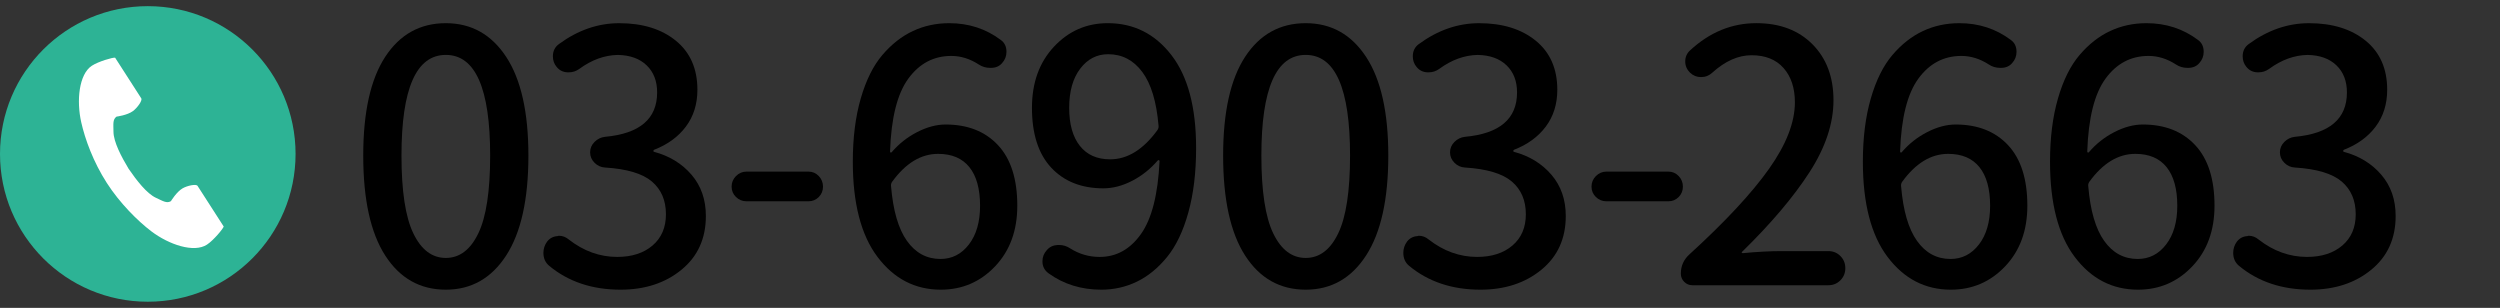
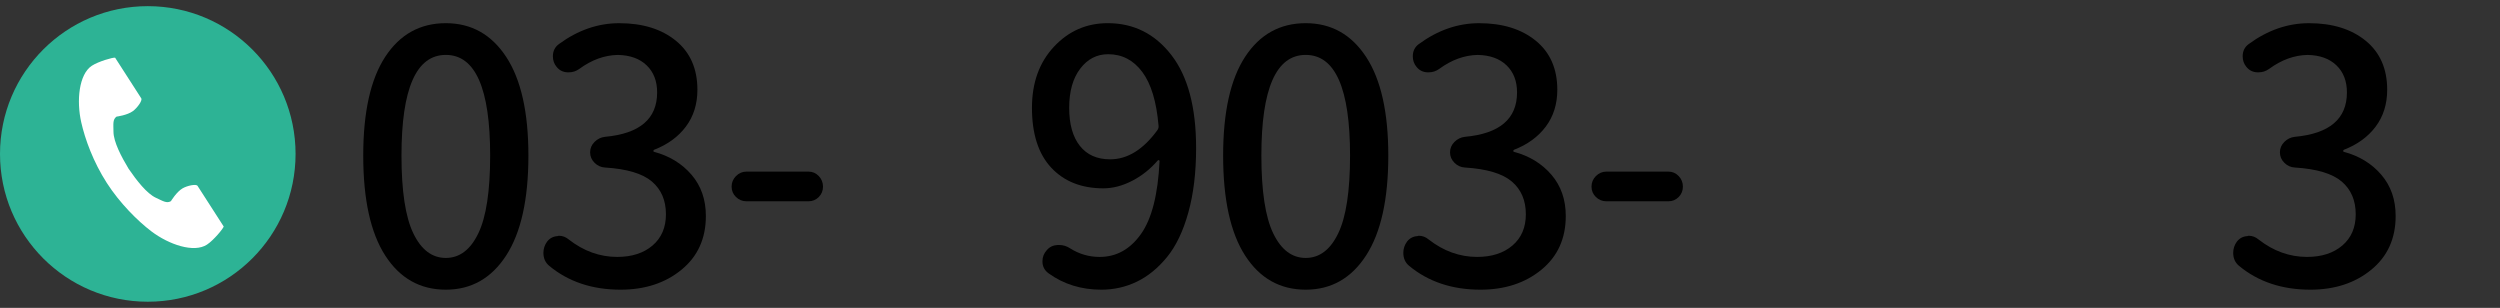
<svg xmlns="http://www.w3.org/2000/svg" version="1.1" id="レイヤー_1" x="0px" y="0px" viewBox="0 0 406 50" style="enable-background:new 0 0 406 50;" xml:space="preserve">
  <rect x="0" y="0" width="406" height="50" fill="#333333" stroke="none" />
  <style type="text/css">
	.st0{fill:#2DB395;}
	.st1{fill:#FFFFFF;}
</style>
  <g>
    <g>
      <g>
        <path d="M72.402,47.044c-4.178,0-7.458-1.848-9.839-5.542c-2.382-3.694-3.573-9.106-3.573-16.237     c0-7.056,1.19-12.404,3.573-16.043c2.382-3.639,5.662-5.459,9.839-5.459c4.14,0,7.411,1.829,9.812,5.486     c2.399,3.657,3.6,8.997,3.6,16.016c0,7.094-1.201,12.497-3.6,16.21C79.812,45.188,76.542,47.044,72.402,47.044z M67.125,37.899     c1.282,2.66,3.041,3.99,5.277,3.99c2.234,0,3.994-1.33,5.276-3.99c1.283-2.659,1.924-6.871,1.924-12.635     c0-10.898-2.4-16.348-7.2-16.348c-4.801,0-7.201,5.449-7.201,16.348C65.201,31.028,65.842,35.24,67.125,37.899z" />
        <path d="M100.783,47.044c-4.617,0-8.483-1.293-11.598-3.88c-0.624-0.517-0.935-1.219-0.935-2.105     c0-0.665,0.201-1.274,0.605-1.829c0.439-0.554,1.007-0.849,1.704-0.887c0.073-0.036,0.146-0.055,0.22-0.055     c0.585,0,1.117,0.203,1.594,0.609c2.418,1.884,5.038,2.826,7.86,2.826c2.381,0,4.296-0.618,5.744-1.856     c1.447-1.237,2.171-2.928,2.171-5.07c0-2.254-0.761-4.026-2.281-5.32c-1.521-1.293-4.059-2.051-7.613-2.272     c-0.66-0.036-1.228-0.295-1.704-0.775c-0.477-0.479-0.714-1.044-0.714-1.69s0.238-1.21,0.714-1.69     c0.476-0.479,1.044-0.757,1.704-0.831c5.643-0.517,8.465-2.918,8.465-7.204c0-1.847-0.568-3.315-1.704-4.406     c-1.136-1.089-2.693-1.652-4.672-1.689c-2.163,0.037-4.251,0.795-6.266,2.271c-0.514,0.37-1.082,0.555-1.704,0.555     c-0.074,0-0.147,0-0.22,0c-0.733-0.037-1.319-0.333-1.759-0.887c-0.404-0.479-0.605-1.053-0.605-1.718     c0-0.85,0.33-1.515,0.99-1.995c3.078-2.253,6.339-3.381,9.784-3.381c3.811,0,6.879,0.952,9.207,2.854     c2.327,1.902,3.49,4.554,3.49,7.952c0,2.327-0.624,4.322-1.869,5.985c-1.247,1.662-2.968,2.919-5.167,3.768     c-0.074,0.037-0.11,0.103-0.11,0.194c0,0.093,0.036,0.139,0.11,0.139c2.491,0.665,4.516,1.903,6.074,3.713     c1.557,1.811,2.336,4.045,2.336,6.705c0,3.658-1.319,6.567-3.958,8.729S104.741,47.044,100.783,47.044z" />
        <path d="M121.232,32.69c-0.66,0-1.229-0.23-1.704-0.692c-0.477-0.462-0.715-1.025-0.715-1.69s0.238-1.237,0.715-1.718     c0.476-0.479,1.044-0.721,1.704-0.721h10.059c0.66,0,1.218,0.241,1.676,0.721c0.458,0.48,0.687,1.053,0.687,1.718     s-0.229,1.229-0.687,1.69c-0.458,0.462-1.017,0.692-1.676,0.692H121.232z" />
-         <path d="M162.517,6.479c0.623,0.443,0.935,1.09,0.935,1.939c0,0.702-0.239,1.312-0.714,1.829     c-0.44,0.518-1.044,0.775-1.814,0.775c-0.037,0-0.074,0-0.11,0c-0.697,0-1.319-0.185-1.869-0.554     c-1.429-0.924-2.913-1.386-4.452-1.386c-2.858,0-5.186,1.229-6.981,3.686s-2.785,6.4-2.968,11.831     c0,0.074,0.027,0.13,0.082,0.166c0.055,0.037,0.119,0.02,0.192-0.055c1.172-1.367,2.556-2.457,4.15-3.271     c1.594-0.812,3.124-1.219,4.589-1.219c3.591,0,6.431,1.118,8.52,3.353c2.088,2.236,3.133,5.515,3.133,9.837     c0,4.027-1.201,7.307-3.6,9.837c-2.4,2.53-5.341,3.796-8.822,3.796c-4.177,0-7.604-1.773-10.279-5.32     c-2.675-3.547-4.012-8.7-4.012-15.462c0-3.879,0.43-7.305,1.292-10.279c0.861-2.974,2.034-5.329,3.518-7.065     c1.484-1.736,3.133-3.029,4.947-3.88c1.814-0.85,3.783-1.274,5.909-1.274C157.313,3.763,160.098,4.669,162.517,6.479z      M152.733,42.056c1.869,0,3.408-0.784,4.617-2.354c1.209-1.57,1.813-3.666,1.813-6.29c0-2.733-0.577-4.821-1.731-6.263     c-1.154-1.44-2.85-2.161-5.084-2.161c-2.786,0-5.277,1.516-7.476,4.545c-0.147,0.222-0.202,0.462-0.165,0.72     c0.33,3.954,1.19,6.909,2.583,8.867C148.683,41.078,150.497,42.056,152.733,42.056z" />
        <path d="M170.282,44.384c-0.66-0.479-0.989-1.127-0.989-1.939c0-0.702,0.238-1.312,0.714-1.829     c0.44-0.517,1.025-0.794,1.759-0.831c0.073,0,0.146,0,0.22,0c0.66,0,1.264,0.186,1.814,0.554     c1.465,0.924,3.059,1.386,4.782,1.386c2.711,0,4.947-1.237,6.706-3.713c1.759-2.475,2.766-6.429,3.023-11.859     c0-0.073-0.037-0.119-0.11-0.139c-0.074-0.018-0.129-0.009-0.165,0.027c-1.209,1.405-2.602,2.514-4.177,3.325     c-1.576,0.813-3.133,1.22-4.672,1.22c-3.555,0-6.376-1.117-8.465-3.353c-2.089-2.235-3.133-5.478-3.133-9.727     c0-4.063,1.19-7.37,3.573-9.919c2.382-2.55,5.295-3.824,8.74-3.824c4.213,0,7.658,1.728,10.333,5.182     c2.675,3.455,4.013,8.488,4.013,15.102c0,3.953-0.422,7.444-1.264,10.474c-0.843,3.029-1.998,5.44-3.463,7.231     c-1.466,1.793-3.097,3.123-4.892,3.99c-1.796,0.868-3.72,1.303-5.771,1.303C175.595,47.044,172.736,46.157,170.282,44.384z      M180.286,25.874c2.821,0,5.386-1.588,7.695-4.766c0.146-0.222,0.201-0.462,0.165-0.721c-0.33-3.879-1.209-6.779-2.639-8.7     c-1.429-1.921-3.279-2.882-5.551-2.882c-1.833,0-3.345,0.785-4.535,2.355c-1.191,1.57-1.786,3.686-1.786,6.345     c0,2.66,0.577,4.721,1.731,6.18C176.521,25.146,178.16,25.874,180.286,25.874z" />
        <path d="M212.049,47.044c-4.178,0-7.458-1.848-9.839-5.542c-2.382-3.694-3.573-9.106-3.573-16.237     c0-7.056,1.19-12.404,3.573-16.043c2.382-3.639,5.662-5.459,9.839-5.459c4.14,0,7.411,1.829,9.812,5.486     c2.399,3.657,3.6,8.997,3.6,16.016c0,7.094-1.201,12.497-3.6,16.21C219.46,45.188,216.189,47.044,212.049,47.044z      M206.772,37.899c1.282,2.66,3.041,3.99,5.277,3.99c2.234,0,3.994-1.33,5.276-3.99c1.283-2.659,1.924-6.871,1.924-12.635     c0-10.898-2.4-16.348-7.2-16.348c-4.801,0-7.201,5.449-7.201,16.348C204.849,31.028,205.489,35.24,206.772,37.899z" />
        <path d="M240.431,47.044c-4.617,0-8.483-1.293-11.597-3.88c-0.624-0.517-0.935-1.219-0.935-2.105     c0-0.665,0.201-1.274,0.605-1.829c0.439-0.554,1.007-0.849,1.704-0.887c0.073-0.036,0.146-0.055,0.22-0.055     c0.585,0,1.117,0.203,1.594,0.609c2.418,1.884,5.038,2.826,7.86,2.826c2.381,0,4.296-0.618,5.744-1.856     c1.447-1.237,2.171-2.928,2.171-5.07c0-2.254-0.761-4.026-2.281-5.32c-1.521-1.293-4.059-2.051-7.613-2.272     c-0.66-0.036-1.228-0.295-1.704-0.775c-0.477-0.479-0.714-1.044-0.714-1.69s0.238-1.21,0.714-1.69     c0.476-0.479,1.044-0.757,1.704-0.831c5.643-0.517,8.465-2.918,8.465-7.204c0-1.847-0.568-3.315-1.704-4.406     c-1.136-1.089-2.693-1.652-4.672-1.689c-2.163,0.037-4.251,0.795-6.266,2.271c-0.513,0.37-1.081,0.555-1.704,0.555     c-0.074,0-0.147,0-0.22,0c-0.733-0.037-1.319-0.333-1.759-0.887c-0.404-0.479-0.605-1.053-0.605-1.718     c0-0.85,0.33-1.515,0.99-1.995c3.078-2.253,6.338-3.381,9.783-3.381c3.811,0,6.879,0.952,9.207,2.854     c2.327,1.902,3.49,4.554,3.49,7.952c0,2.327-0.624,4.322-1.869,5.985c-1.247,1.662-2.968,2.919-5.167,3.768     c-0.074,0.037-0.11,0.103-0.11,0.194c0,0.093,0.036,0.139,0.11,0.139c2.491,0.665,4.516,1.903,6.074,3.713     c1.557,1.811,2.336,4.045,2.336,6.705c0,3.658-1.319,6.567-3.958,8.729S244.388,47.044,240.431,47.044z" />
        <path d="M260.88,32.69c-0.66,0-1.229-0.23-1.704-0.692c-0.477-0.462-0.715-1.025-0.715-1.69s0.238-1.237,0.715-1.718     c0.476-0.479,1.044-0.721,1.704-0.721h10.059c0.66,0,1.218,0.241,1.676,0.721c0.458,0.48,0.687,1.053,0.687,1.718     s-0.229,1.229-0.687,1.69c-0.458,0.462-1.017,0.692-1.676,0.692H260.88z" />
-         <path d="M274.835,46.323c-0.514,0-0.953-0.185-1.319-0.554c-0.367-0.369-0.549-0.812-0.549-1.33c0-1.256,0.476-2.309,1.429-3.159     c5.789-5.283,10.085-9.9,12.889-13.854c2.803-3.952,4.205-7.555,4.205-10.807c0-2.327-0.614-4.184-1.841-5.569     c-1.228-1.385-2.959-2.078-5.194-2.078c-2.162,0-4.287,0.942-6.375,2.826c-0.514,0.481-1.118,0.721-1.814,0.721h-0.055     c-0.659,0-1.246-0.239-1.759-0.721c-0.514-0.517-0.77-1.126-0.77-1.828c0-0.701,0.256-1.293,0.77-1.773     c3.188-2.955,6.779-4.434,10.773-4.434c3.811,0,6.852,1.146,9.125,3.436c2.271,2.292,3.408,5.32,3.408,9.089     s-1.301,7.667-3.902,11.693c-2.603,4.027-6.249,8.331-10.938,12.912c-0.074,0.037-0.092,0.083-0.055,0.139     c0.036,0.055,0.091,0.083,0.165,0.083c2.345-0.222,4.452-0.333,6.321-0.333h7.585c0.77,0,1.419,0.269,1.951,0.804     c0.531,0.536,0.797,1.191,0.797,1.968c0,0.775-0.266,1.432-0.797,1.967c-0.532,0.536-1.182,0.804-1.951,0.804H274.835z" />
-         <path d="M326.549,6.479c0.623,0.443,0.935,1.09,0.935,1.939c0,0.702-0.239,1.312-0.714,1.829     c-0.44,0.518-1.044,0.775-1.814,0.775c-0.037,0-0.074,0-0.11,0c-0.697,0-1.319-0.185-1.869-0.554     c-1.429-0.924-2.913-1.386-4.452-1.386c-2.858,0-5.186,1.229-6.981,3.686s-2.785,6.4-2.968,11.831     c0,0.074,0.027,0.13,0.082,0.166c0.055,0.037,0.119,0.02,0.192-0.055c1.172-1.367,2.556-2.457,4.15-3.271     c1.594-0.812,3.124-1.219,4.589-1.219c3.591,0,6.431,1.118,8.52,3.353c2.088,2.236,3.133,5.515,3.133,9.837     c0,4.027-1.201,7.307-3.6,9.837c-2.4,2.53-5.341,3.796-8.822,3.796c-4.177,0-7.604-1.773-10.279-5.32     c-2.675-3.547-4.012-8.7-4.012-15.462c0-3.879,0.43-7.305,1.292-10.279c0.861-2.974,2.034-5.329,3.518-7.065     c1.484-1.736,3.133-3.029,4.947-3.88c1.814-0.85,3.783-1.274,5.909-1.274C321.345,3.763,324.13,4.669,326.549,6.479z      M316.765,42.056c1.869,0,3.408-0.784,4.617-2.354c1.209-1.57,1.813-3.666,1.813-6.29c0-2.733-0.577-4.821-1.731-6.263     c-1.154-1.44-2.85-2.161-5.084-2.161c-2.786,0-5.277,1.516-7.476,4.545c-0.147,0.222-0.202,0.462-0.165,0.72     c0.33,3.954,1.19,6.909,2.583,8.867C312.715,41.078,314.529,42.056,316.765,42.056z" />
-         <path d="M356.944,6.479c0.623,0.443,0.935,1.09,0.935,1.939c0,0.702-0.239,1.312-0.714,1.829     c-0.44,0.518-1.044,0.775-1.814,0.775c-0.037,0-0.074,0-0.11,0c-0.697,0-1.319-0.185-1.869-0.554     c-1.429-0.924-2.913-1.386-4.452-1.386c-2.858,0-5.186,1.229-6.981,3.686s-2.785,6.4-2.968,11.831     c0,0.074,0.027,0.13,0.082,0.166c0.055,0.037,0.119,0.02,0.192-0.055c1.172-1.367,2.556-2.457,4.15-3.271     c1.594-0.812,3.124-1.219,4.589-1.219c3.591,0,6.431,1.118,8.52,3.353c2.088,2.236,3.133,5.515,3.133,9.837     c0,4.027-1.201,7.307-3.6,9.837c-2.4,2.53-5.341,3.796-8.822,3.796c-4.177,0-7.604-1.773-10.279-5.32     c-2.675-3.547-4.012-8.7-4.012-15.462c0-3.879,0.43-7.305,1.292-10.279c0.861-2.974,2.034-5.329,3.518-7.065     c1.484-1.736,3.133-3.029,4.947-3.88c1.814-0.85,3.783-1.274,5.909-1.274C351.741,3.763,354.526,4.669,356.944,6.479z      M347.161,42.056c1.869,0,3.408-0.784,4.617-2.354c1.209-1.57,1.813-3.666,1.813-6.29c0-2.733-0.577-4.821-1.731-6.263     c-1.154-1.44-2.85-2.161-5.084-2.161c-2.786,0-5.277,1.516-7.476,4.545c-0.147,0.222-0.202,0.462-0.165,0.72     c0.33,3.954,1.19,6.909,2.583,8.867C343.111,41.078,344.925,42.056,347.161,42.056z" />
        <path d="M375.205,47.044c-4.617,0-8.483-1.293-11.598-3.88c-0.624-0.517-0.935-1.219-0.935-2.105     c0-0.665,0.201-1.274,0.605-1.829c0.439-0.554,1.007-0.849,1.704-0.887c0.073-0.036,0.146-0.055,0.22-0.055     c0.585,0,1.117,0.203,1.594,0.609c2.418,1.884,5.038,2.826,7.86,2.826c2.381,0,4.296-0.618,5.743-1.856     c1.447-1.237,2.171-2.928,2.171-5.07c0-2.254-0.761-4.026-2.281-5.32c-1.521-1.293-4.058-2.051-7.612-2.272     c-0.66-0.036-1.228-0.295-1.704-0.775c-0.477-0.479-0.714-1.044-0.714-1.69s0.238-1.21,0.714-1.69     c0.476-0.479,1.044-0.757,1.704-0.831c5.643-0.517,8.464-2.918,8.464-7.204c0-1.847-0.568-3.315-1.704-4.406     c-1.136-1.089-2.693-1.652-4.672-1.689c-2.163,0.037-4.251,0.795-6.266,2.271c-0.514,0.37-1.082,0.555-1.704,0.555     c-0.074,0-0.147,0-0.22,0c-0.733-0.037-1.319-0.333-1.759-0.887c-0.404-0.479-0.605-1.053-0.605-1.718     c0-0.85,0.33-1.515,0.99-1.995c3.078-2.253,6.339-3.381,9.784-3.381c3.811,0,6.879,0.952,9.207,2.854     c2.327,1.902,3.49,4.554,3.49,7.952c0,2.327-0.624,4.322-1.869,5.985c-1.247,1.662-2.968,2.919-5.167,3.768     c-0.074,0.037-0.11,0.103-0.11,0.194c0,0.093,0.036,0.139,0.11,0.139c2.491,0.665,4.516,1.903,6.074,3.713     c1.557,1.811,2.336,4.045,2.336,6.705c0,3.658-1.319,6.567-3.958,8.729S379.162,47.044,375.205,47.044z" />
      </g>
    </g>
    <g>
      <g>
        <circle class="st0" cx="24" cy="25" r="24" />
      </g>
      <g>
        <path class="st1" d="M14.92,10.674c-2.107,1.378-2.521,5.684-1.725,9.194c0.62,2.733,1.937,6.4,4.158,9.853     c2.089,3.248,5.004,6.16,7.227,7.846c2.854,2.164,6.923,3.539,9.03,2.161c1.065-0.697,2.648-2.6,2.72-2.942     c0,0-0.928-1.443-1.132-1.76l-3.113-4.839c-0.231-0.36-1.682-0.031-2.419,0.39c-0.994,0.568-1.909,2.091-1.909,2.091     c-0.682,0.397-1.252,0.001-2.445-0.552c-1.466-0.68-3.114-2.793-4.426-4.707c-1.198-1.988-2.439-4.367-2.457-5.994     c-0.015-1.324-0.14-2.011,0.497-2.476c0,0,1.753-0.221,2.673-0.905c0.682-0.507,1.571-1.708,1.34-2.068l-3.113-4.839     c-0.204-0.317-1.132-1.76-1.132-1.76C18.355,9.296,15.986,9.977,14.92,10.674z" />
      </g>
    </g>
  </g>
  <g>
</g>
  <g>
</g>
  <g>
</g>
  <g>
</g>
  <g>
</g>
  <g>
</g>
  <g>
</g>
  <g>
</g>
  <g>
</g>
  <g>
</g>
  <g>
</g>
  <g>
</g>
  <g>
</g>
  <g>
</g>
  <g>
</g>
</svg>